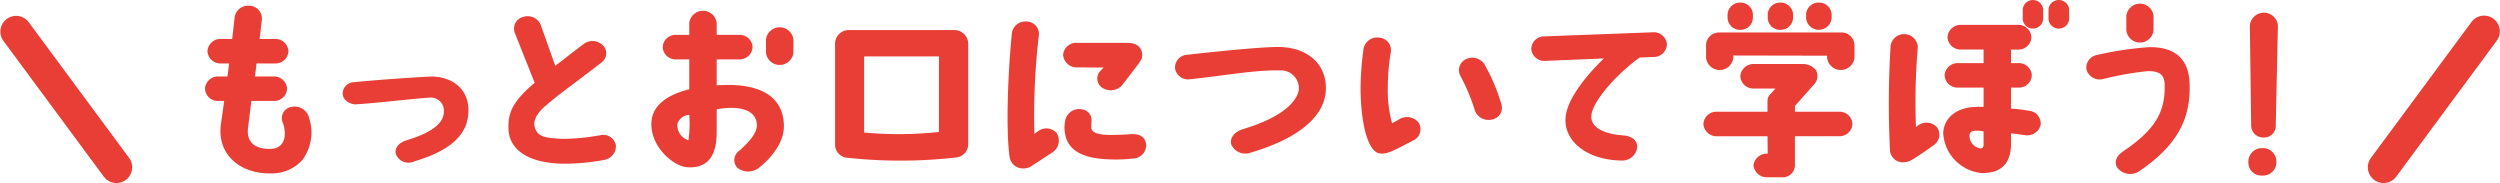
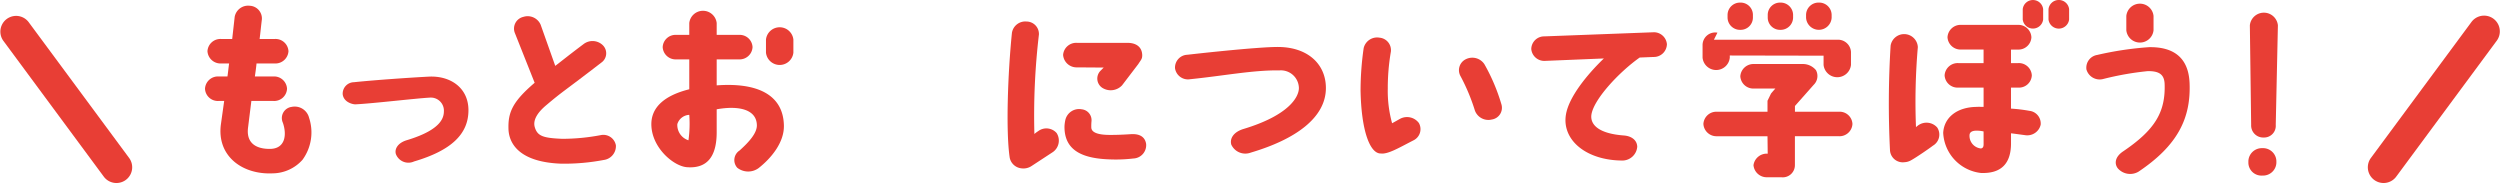
<svg xmlns="http://www.w3.org/2000/svg" width="321.465" height="23.532" viewBox="0 0 321.465 23.532">
  <defs>
    <clipPath id="clip-path">
      <rect id="長方形_2685" data-name="長方形 2685" width="321.465" height="23.532" transform="translate(0 0)" fill="none" />
    </clipPath>
  </defs>
  <g id="グループ_3853" data-name="グループ 3853" transform="translate(0 0)">
    <g id="グループ_3852" data-name="グループ 3852" clip-path="url(#clip-path)">
      <path id="パス_21216" data-name="パス 21216" d="M29.248,9.832c.079-.524.133-1.1.212-1.67H28.427a1.685,1.685,0,0,1-1.75-1.575,1.669,1.669,0,0,1,1.75-1.575h1.43c.107-.931.212-1.862.319-2.84A1.757,1.757,0,0,1,32.11.74a1.637,1.637,0,0,1,1.565,1.742c-.107.86-.186,1.695-.292,2.53h1.961a1.669,1.669,0,0,1,1.75,1.575,1.685,1.685,0,0,1-1.75,1.575H32.985c-.052.572-.133,1.121-.212,1.67h2.385a1.667,1.667,0,0,1,1.75,1.575,1.651,1.651,0,0,1-1.75,1.575H32.322L31.9,16.371c-.344,2.578,1.856,2.816,2.969,2.769,1.776-.1,2.041-1.766,1.511-3.341a1.448,1.448,0,0,1,1.113-2.053,1.908,1.908,0,0,1,2.253,1.408,5.968,5.968,0,0,1-.849,5.394,5.2,5.2,0,0,1-3.816,1.742c-3.9.19-7.209-2.2-6.679-6.276l.424-3.032h-.716a1.651,1.651,0,0,1-1.749-1.575,1.668,1.668,0,0,1,1.749-1.575Z" fill="#e83e35" />
      <path id="パス_21217" data-name="パス 21217" d="M60.236,14.176c0,3.079-2.227,5.179-7,6.587a1.723,1.723,0,0,1-2.332-.955c-.186-.62.212-1.432,1.432-1.789,4.744-1.433,4.744-3.127,4.744-3.843a1.683,1.683,0,0,0-1.829-1.623c-1.8.1-7.183.74-9.462.859-.319.048-1.591-.215-1.723-1.289A1.472,1.472,0,0,1,45.5,10.572c2.518-.262,6.865-.572,9.568-.715,2.81-.167,5.169,1.408,5.169,4.319" fill="#e83e35" />
      <path id="パス_21218" data-name="パス 21218" d="M68.748,10.643l-2.57-6.467a1.545,1.545,0,0,1,1.113-2.005,1.822,1.822,0,0,1,2.226,1l1.881,5.3c.849-.644,1.565-1.241,3.659-2.816a1.894,1.894,0,0,1,2.464.167,1.457,1.457,0,0,1-.185,2.219c-4.984,3.842-4.9,3.627-7.1,5.489-1.166.978-1.749,1.957-1.458,2.864.345,1.1,1.061,1.36,3.552,1.456a26.431,26.431,0,0,0,4.93-.478,1.639,1.639,0,0,1,1.935,1.313,1.793,1.793,0,0,1-1.564,1.885,27.186,27.186,0,0,1-5.46.477c-5.247-.19-6.679-2.458-6.785-4.367-.079-2.147.425-3.532,3.366-6.038" fill="#e83e35" />
      <path id="パス_21219" data-name="パス 21219" d="M83.754,15.965c0-2.195,1.722-3.7,4.877-4.486V7.636h-1.67a1.666,1.666,0,0,1-1.749-1.575,1.651,1.651,0,0,1,1.749-1.575h1.67V2.959a1.774,1.774,0,0,1,3.525,0V4.486h2.862a1.651,1.651,0,0,1,1.749,1.575,1.666,1.666,0,0,1-1.749,1.575H92.156v3.342c5.142-.383,8.534,1.145,8.641,5.107.079,2.219-1.644,4.271-3.261,5.537a2.27,2.27,0,0,1-2.73-.048,1.465,1.465,0,0,1,.292-2.22c1.219-1.1,2.2-2.195,2.226-3.2,0-2.123-2.385-2.6-5.168-2.1v2.959c0,3.174-1.272,4.678-3.816,4.487-1.723-.12-4.586-2.53-4.586-5.537m3.34,0a2.068,2.068,0,0,0,1.431,2.077,15.212,15.212,0,0,0,.106-3.27,1.681,1.681,0,0,0-1.537,1.193m11.4-9.188V5.083a1.773,1.773,0,0,1,3.524,0V6.777a1.773,1.773,0,0,1-3.524,0" fill="#e83e35" />
-       <path id="パス_21220" data-name="パス 21220" d="M124.5,5.561v13.03a1.716,1.716,0,0,1-1.458,1.646,62.984,62.984,0,0,1-14.075.048,1.688,1.688,0,0,1-1.589-1.742V5.561a1.763,1.763,0,0,1,1.855-1.695h13.385A1.788,1.788,0,0,1,124.5,5.561m-3.764,1.694h-9.621V17.04a47.869,47.869,0,0,0,9.621-.072Z" fill="#e83e35" />
      <path id="パス_21221" data-name="パス 21221" d="M129.829,20.237c-.5-3.364-.238-10.834.291-16.013A1.741,1.741,0,0,1,132,2.768a1.6,1.6,0,0,1,1.591,1.671,88.7,88.7,0,0,0-.583,12.791,3.4,3.4,0,0,1,.476-.357,1.753,1.753,0,0,1,2.386.238,1.8,1.8,0,0,1-.583,2.506l-2.624,1.718a1.888,1.888,0,0,1-1.325.31,1.713,1.713,0,0,1-1.511-1.408M146.871,7.16c0,.429-.185.572-.5,1.073l-2.094,2.745a2.011,2.011,0,0,1-2.545.31,1.424,1.424,0,0,1-.238-2.172l.424-.429L138.5,8.663a1.736,1.736,0,0,1-1.8-1.6,1.684,1.684,0,0,1,1.8-1.551h6.52c.875,0,1.855.381,1.855,1.647m.5,11.335a1.714,1.714,0,0,1-1.644,1.886,19.007,19.007,0,0,1-2.941.119c-3.366-.1-5.964-1-5.911-4.272a5.02,5.02,0,0,1,.106-.788,1.817,1.817,0,0,1,2.12-1.383,1.406,1.406,0,0,1,1.247,1.527,6.793,6.793,0,0,0-.027.787c0,.621.742,1,2.571.978.583,0,1.431-.023,2.491-.094,1.087-.072,1.829.286,1.988,1.24" fill="#e83e35" />
      <path id="パス_21222" data-name="パス 21222" d="M151.091,8.782a1.652,1.652,0,0,1,1.59-1.742s8.959-1.027,11.741-1c3.817.048,6.07,2.266,6.07,5.274,0,3.794-3.843,6.586-9.648,8.305a1.987,1.987,0,0,1-2.518-1.026c-.212-.764.266-1.6,1.537-2,5.884-1.766,7.157-4.128,7.157-5.274a2.318,2.318,0,0,0-2.491-2.267C161.136,9,157.451,9.737,153,10.19a1.677,1.677,0,0,1-1.908-1.408" fill="#e83e35" />
      <path id="パス_21223" data-name="パス 21223" d="M174.95,11.527a38.1,38.1,0,0,1,.4-5.346,1.779,1.779,0,0,1,2.041-1.336,1.612,1.612,0,0,1,1.458,1.79,27.463,27.463,0,0,0-.4,4.749,15.635,15.635,0,0,0,.556,4.463c.4-.215.769-.43,1.033-.574a1.9,1.9,0,0,1,2.413.549,1.6,1.6,0,0,1-.69,2.22c-1.908.978-3.286,1.813-4.214,1.694-1.378.024-2.517-2.888-2.6-8.209M187.8,9.785a1.563,1.563,0,0,1,.688-2.172,1.864,1.864,0,0,1,2.386.645,24.247,24.247,0,0,1,2.2,5.2,1.525,1.525,0,0,1-1.246,1.909,1.844,1.844,0,0,1-2.174-1.146A25.216,25.216,0,0,0,187.8,9.785" fill="#e83e35" />
      <path id="パス_21224" data-name="パス 21224" d="M196.9,6.3a1.656,1.656,0,0,1,1.7-1.623l13.942-.525a1.683,1.683,0,0,1,1.8,1.527,1.682,1.682,0,0,1-1.722,1.647l-1.776.072c-2.65,1.861-6.1,5.536-6.228,7.517-.054,1.169,1.007,2.267,4.187,2.506.954.071,1.7.572,1.723,1.455a1.927,1.927,0,0,1-1.855,1.767c-4.718,0-7.846-2.65-7.316-5.895.371-2.267,2.7-5.131,4.877-7.231l-7.527.31A1.68,1.68,0,0,1,196.9,6.3" fill="#e83e35" />
-       <path id="パス_21225" data-name="パス 21225" d="M227.73,12.028q.239-.286.556-.644h-2.729a1.677,1.677,0,0,1-1.777-1.575,1.693,1.693,0,0,1,1.777-1.576h6.175a2.176,2.176,0,0,1,1.776.789,1.582,1.582,0,0,1-.292,1.884s-1.564,1.767-2.411,2.721v.74h5.645a1.651,1.651,0,0,1,1.749,1.574,1.667,1.667,0,0,1-1.749,1.576H230.8v3.7a1.564,1.564,0,0,1-1.75,1.575h-1.8a1.708,1.708,0,0,1-1.776-1.551,1.723,1.723,0,0,1,1.829-1.48l-.027-2.243h-6.494a1.684,1.684,0,0,1-1.749-1.576,1.668,1.668,0,0,1,1.749-1.574h6.494V12.959a1.192,1.192,0,0,1,.451-.931m-6.891-7.851h15.876a1.668,1.668,0,0,1,1.749,1.575v1.67a1.773,1.773,0,0,1-3.524,0V7.16l-12.06-.024v.286a1.759,1.759,0,0,1-3.5,0V5.752A1.627,1.627,0,0,1,220.839,4.2ZM225.4,1.886v.4a1.58,1.58,0,0,1-1.618,1.552,1.6,1.6,0,0,1-1.642-1.552v-.4A1.6,1.6,0,0,1,223.78.334,1.579,1.579,0,0,1,225.4,1.886M228.923.334a1.6,1.6,0,0,1,1.643,1.552v.4a1.6,1.6,0,0,1-1.643,1.552,1.579,1.579,0,0,1-1.617-1.552v-.4A1.579,1.579,0,0,1,228.923.334m4.956,0a1.6,1.6,0,0,1,1.644,1.552v.4a1.647,1.647,0,0,1-3.288,0v-.4A1.6,1.6,0,0,1,233.879.334" fill="#e83e35" />
+       <path id="パス_21225" data-name="パス 21225" d="M227.73,12.028q.239-.286.556-.644h-2.729a1.677,1.677,0,0,1-1.777-1.575,1.693,1.693,0,0,1,1.777-1.576h6.175a2.176,2.176,0,0,1,1.776.789,1.582,1.582,0,0,1-.292,1.884s-1.564,1.767-2.411,2.721v.74h5.645a1.651,1.651,0,0,1,1.749,1.574,1.667,1.667,0,0,1-1.749,1.576H230.8v3.7a1.564,1.564,0,0,1-1.75,1.575h-1.8a1.708,1.708,0,0,1-1.776-1.551,1.723,1.723,0,0,1,1.829-1.48l-.027-2.243h-6.494a1.684,1.684,0,0,1-1.749-1.576,1.668,1.668,0,0,1,1.749-1.574h6.494V12.959m-6.891-7.851h15.876a1.668,1.668,0,0,1,1.749,1.575v1.67a1.773,1.773,0,0,1-3.524,0V7.16l-12.06-.024v.286a1.759,1.759,0,0,1-3.5,0V5.752A1.627,1.627,0,0,1,220.839,4.2ZM225.4,1.886v.4a1.58,1.58,0,0,1-1.618,1.552,1.6,1.6,0,0,1-1.642-1.552v-.4A1.6,1.6,0,0,1,223.78.334,1.579,1.579,0,0,1,225.4,1.886M228.923.334a1.6,1.6,0,0,1,1.643,1.552v.4a1.6,1.6,0,0,1-1.643,1.552,1.579,1.579,0,0,1-1.617-1.552v-.4A1.579,1.579,0,0,1,228.923.334m4.956,0a1.6,1.6,0,0,1,1.644,1.552v.4a1.647,1.647,0,0,1-3.288,0v-.4A1.6,1.6,0,0,1,233.879.334" fill="#e83e35" />
      <path id="パス_21226" data-name="パス 21226" d="M243.028,19.355a121.208,121.208,0,0,1,.079-13.484,1.762,1.762,0,0,1,3.5.191,81.961,81.961,0,0,0-.238,10.286,2.761,2.761,0,0,1,.264-.215,1.835,1.835,0,0,1,2.465.263,1.649,1.649,0,0,1-.557,2.338c-.423.334-2.2,1.551-2.782,1.862a1.864,1.864,0,0,1-.875.262,1.643,1.643,0,0,1-1.855-1.5M259.46,3.2a1.671,1.671,0,0,1,1.75,1.6,1.667,1.667,0,0,1-1.75,1.575h-.874V8.114h.927a1.667,1.667,0,0,1,1.75,1.576,1.652,1.652,0,0,1-1.75,1.575h-.927v2.7a20.238,20.238,0,0,1,2.359.286,1.64,1.64,0,0,1,1.458,1.79,1.771,1.771,0,0,1-2.015,1.337c-.371-.048-1.4-.191-1.8-.239V18.52c-.027,2.625-1.379,3.818-3.87,3.722a5.467,5.467,0,0,1-4.85-5.154c.106-2,1.8-3.317,4.294-3.342.292-.023.609,0,.9,0V11.265H251.8a1.669,1.669,0,0,1-1.75-1.575,1.685,1.685,0,0,1,1.75-1.576h3.26V6.372h-2.889a1.684,1.684,0,0,1-1.75-1.575,1.687,1.687,0,0,1,1.75-1.6Zm-4.4,13.7a4.15,4.15,0,0,0-.9-.1c-.531,0-.848.167-.9.5a1.628,1.628,0,0,0,1.458,1.79c.292-.048.345-.263.345-.572Zm7.66-15.727V2.506a1.321,1.321,0,0,1-2.624,0V1.17a1.321,1.321,0,0,1,2.624,0m3.339,0V2.506a1.335,1.335,0,0,1-2.65,0V1.17a1.335,1.335,0,0,1,2.65,0" fill="#e83e35" />
      <path id="パス_21227" data-name="パス 21227" d="M268.292,8.974a1.662,1.662,0,0,1,1.378-1.909,42.448,42.448,0,0,1,6.678-1c3.076-.048,5.063,1.289,5.2,4.606.185,4.51-1.511,8.019-6.574,11.408a2.108,2.108,0,0,1-2.65-.43c-.45-.572-.4-1.456.663-2.172,4.028-2.721,5.486-4.987,5.354-8.687-.053-1.312-.822-1.646-2.147-1.646a39.33,39.33,0,0,0-5.8,1.026,1.765,1.765,0,0,1-2.094-1.193m5.115-5.083V2.053a1.759,1.759,0,0,1,3.5,0V3.891a1.759,1.759,0,0,1-3.5,0" fill="#e83e35" />
      <path id="パス_21228" data-name="パス 21228" d="M292.71,20.678v.274a1.716,1.716,0,0,1-1.8,1.623,1.68,1.68,0,0,1-1.8-1.6V20.7a1.735,1.735,0,0,1,1.8-1.648,1.716,1.716,0,0,1,1.8,1.623M289.3,3.253a1.813,1.813,0,0,1,3.606,0l-.277,12.807a1.5,1.5,0,0,1-1.554,1.622,1.548,1.548,0,0,1-1.608-1.622Z" fill="#e83e35" />
      <path id="パス_21229" data-name="パス 21229" d="M14.974,23.532a2.02,2.02,0,0,1-1.628-.819L.4,5.206A2.023,2.023,0,0,1,3.649,2.8L16.6,20.306a2.022,2.022,0,0,1-1.624,3.226" fill="#e83e35" />
      <path id="パス_21230" data-name="パス 21230" d="M306.492,23.532a2.022,2.022,0,0,1-1.624-3.226L317.816,2.8a2.023,2.023,0,0,1,3.252,2.406L308.12,22.713a2.02,2.02,0,0,1-1.628.819" fill="#e83e35" />
    </g>
  </g>
</svg>